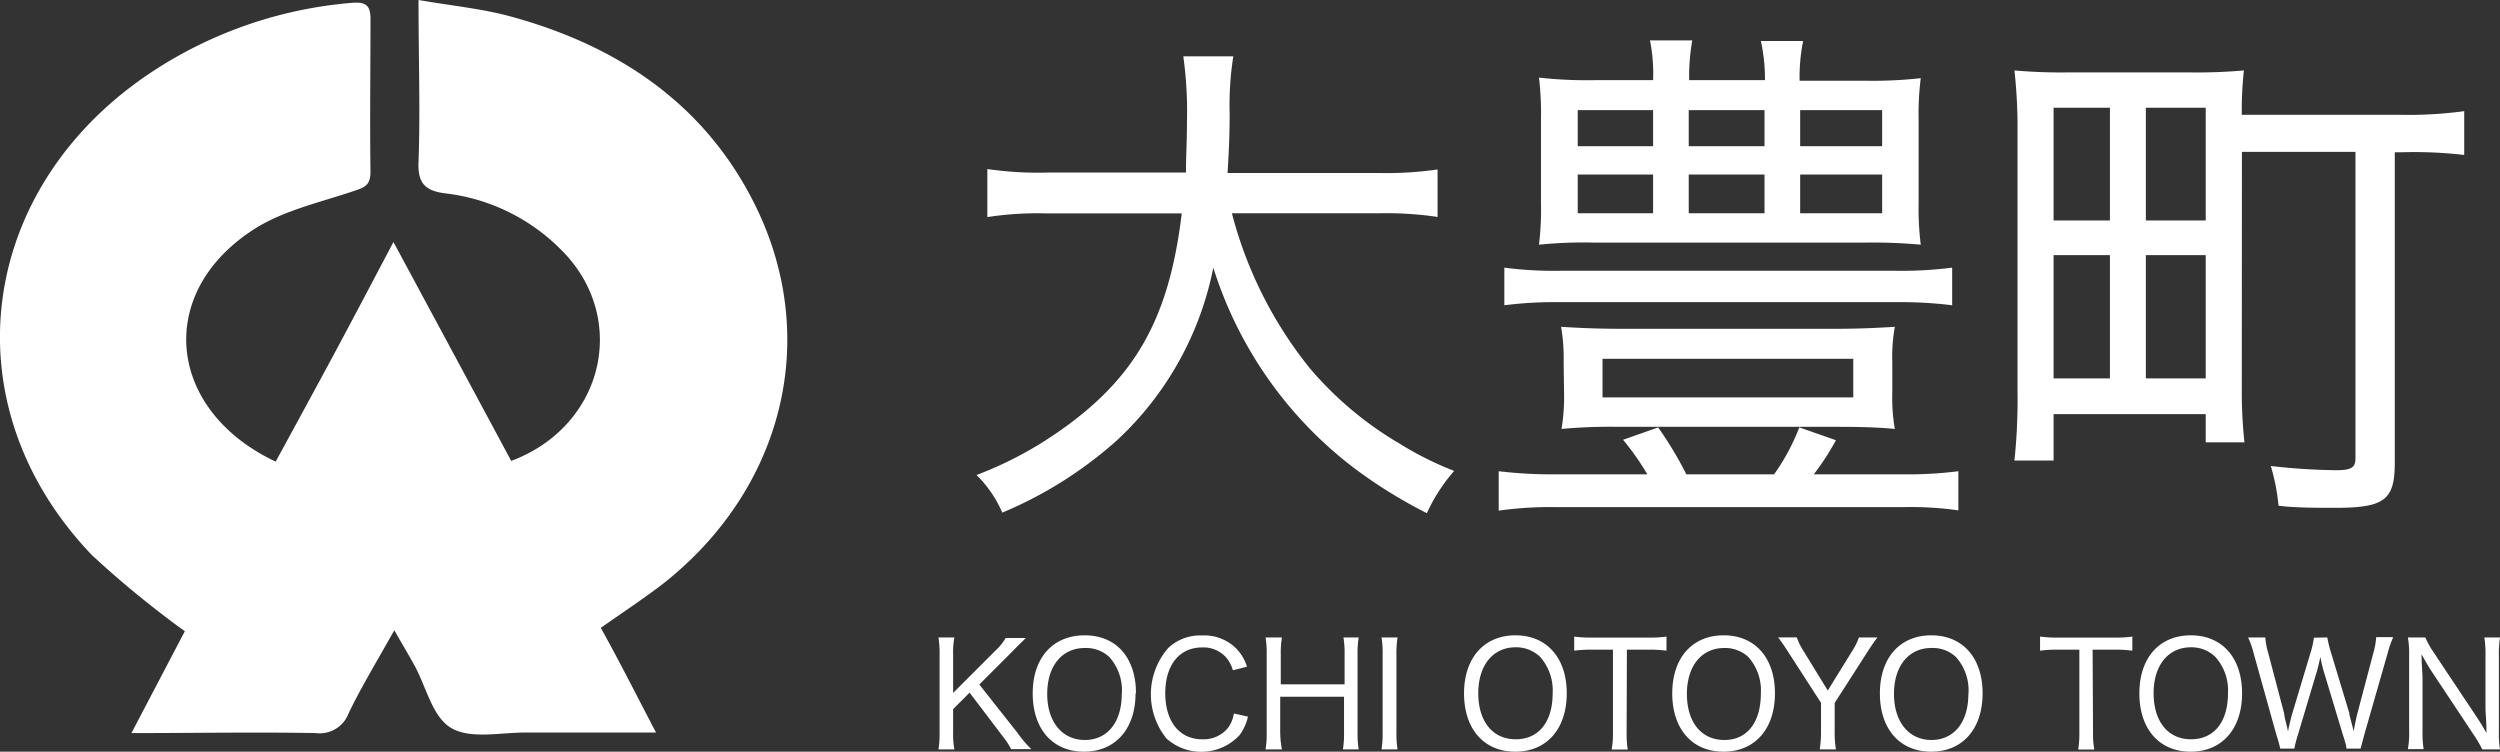
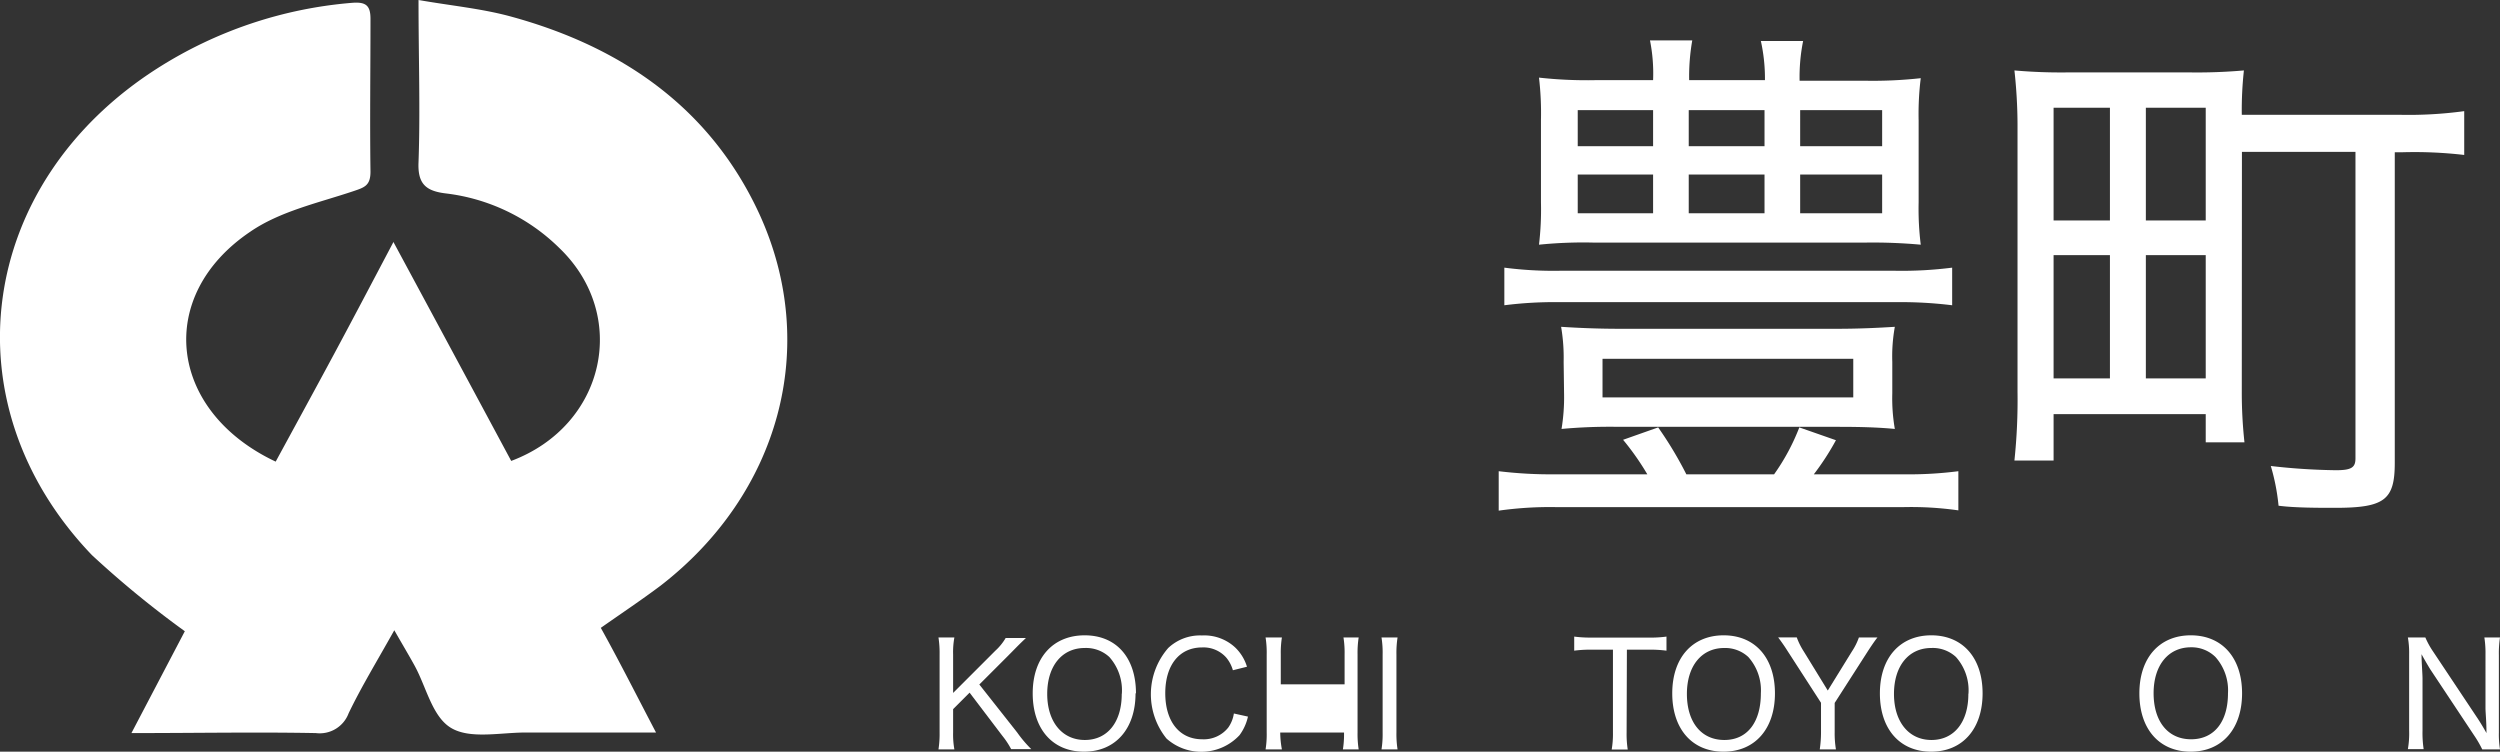
<svg xmlns="http://www.w3.org/2000/svg" viewBox="0 0 177.47 53.36">
  <rect x="0" y="0" width="177.47" height="53.36" fill="#333333" stroke="none" />
  <defs>
    <style>.cls-1{fill:#fff;}</style>
  </defs>
  <g id="Layer_2" data-name="Layer 2">
    <g id="レイヤー_1" data-name="レイヤー 1">
      <path class="cls-1" d="M27.94,17.2c2.91,5.4,5.64,10.47,8.35,15.52,6.69-2.51,8.4-10.33,3.42-15.11a13.8,13.8,0,0,0-8.07-3.88c-1.4-.17-2-.67-1.93-2.22.13-3.69,0-7.4,0-11.51,2.34.41,4.51.61,6.58,1.18,7.86,2.15,14.15,6.5,17.61,14,4.32,9.42,1.43,19.87-7,26.39-1.33,1-2.74,1.94-4.25,3C44,47,45.19,49.37,46.57,52c-3.27,0-6.27,0-9.27,0-1.79,0-3.92.48-5.27-.32s-1.76-2.9-2.6-4.43c-.39-.71-.81-1.41-1.44-2.51-1.23,2.2-2.33,4-3.24,5.89a2.19,2.19,0,0,1-2.33,1.41c-4.26-.08-8.51,0-13.09,0l3.79-7.23a70.34,70.34,0,0,1-6.59-5.4C-3.79,28.65-1.62,13,11.19,4.84A30.28,30.28,0,0,1,25,.2c1-.08,1.31.21,1.3,1.18,0,3.61-.05,7.21,0,10.81,0,1-.44,1.12-1.24,1.39-2.48.83-5.18,1.42-7.28,2.86C11,21,11.93,29.17,19.57,32.77c1.37-2.52,2.76-5.06,4.13-7.61s2.69-5.06,4.24-8" />
-       <path class="cls-1" d="M87.45,15.14a29.22,29.22,0,0,0,5.53,11,24.79,24.79,0,0,0,6.37,5.35,23.29,23.29,0,0,0,3.88,1.94,12.14,12.14,0,0,0-1.94,3,34.35,34.35,0,0,1-5.24-3.26A28.64,28.64,0,0,1,86.13,19a22.72,22.72,0,0,1-6.81,12.23,28.9,28.9,0,0,1-8.17,5.16,8.36,8.36,0,0,0-1.83-2.67,26.5,26.5,0,0,0,5.57-2.9c5.64-3.84,8.09-8.09,9-15.67H74.3a23.28,23.28,0,0,0-4.21.26V12a24.93,24.93,0,0,0,4.25.25h9.85c0-1.21.07-2.19.07-3.58A28.39,28.39,0,0,0,84,4h3.55a22,22,0,0,0-.26,4c0,1.79-.07,3-.15,4.28h10.7a25.32,25.32,0,0,0,4.21-.25V15.4a25.06,25.06,0,0,0-4.18-.26Z" />
      <path class="cls-1" d="M135.1,33.67a27.41,27.41,0,0,0,3.92-.22v2.78A23.75,23.75,0,0,0,135.1,36H110.49a25.92,25.92,0,0,0-4.1.25V33.45a30.77,30.77,0,0,0,4.1.22h6.45a18.82,18.82,0,0,0-1.72-2.45l2.49-.88a26.61,26.61,0,0,1,2,3.33h6.23a15.09,15.09,0,0,0,1.79-3.33l2.6.91a18.48,18.48,0,0,1-1.57,2.42Zm3.48-12a30,30,0,0,0-4.1-.22H110.79a28.37,28.37,0,0,0-4,.22V19a27,27,0,0,0,4,.22h23.69a28.22,28.22,0,0,0,4.1-.22ZM132.35,5.73a31.08,31.08,0,0,0,4-.18,20.53,20.53,0,0,0-.15,3v5.82a20.68,20.68,0,0,0,.15,3,37.62,37.62,0,0,0-3.89-.15H113.09a31.19,31.19,0,0,0-3.84.15,21.23,21.23,0,0,0,.14-3V8.51a21.43,21.43,0,0,0-.14-3,30.91,30.91,0,0,0,4,.18h4.1a12,12,0,0,0-.22-2.82h3a14.86,14.86,0,0,0-.22,2.82h5.38A12.36,12.36,0,0,0,125,2.91h3a13,13,0,0,0-.25,2.82ZM111,25.69a13.07,13.07,0,0,0-.18-2.49c1.09.07,2.49.14,4.21.14h15.34c1.65,0,3-.07,4.14-.14a11.85,11.85,0,0,0-.18,2.49v2.23a12.72,12.72,0,0,0,.18,2.53c-1.14-.11-2.38-.15-4-.15h-15.6a37.53,37.53,0,0,0-4.06.15,13.79,13.79,0,0,0,.18-2.53Zm1-15.31h5.35V7.82H112Zm0,4.76h5.35V12.39H112Zm1.76,13.07h17.8V25.47h-17.8Zm6.12-17.83h5.38V7.82h-5.38Zm0,4.76h5.38V12.39h-5.38Zm7.91-4.76h5.82V7.82h-5.82Zm0,4.76h5.82V12.39h-5.82Z" />
      <path class="cls-1" d="M159.14,27.81a32.55,32.55,0,0,0,.19,3.59h-2.75v-2h-10.8v3.29H143a41,41,0,0,0,.22-4.87v-19A36,36,0,0,0,143,5a37.68,37.68,0,0,0,3.81.14h8.6A38.16,38.16,0,0,0,159.29,5a26.16,26.16,0,0,0-.15,3.15h11.24a29.2,29.2,0,0,0,4.55-.26V11a30.48,30.48,0,0,0-4.44-.19H170V32.86c0,2.64-.73,3.19-4.25,3.19-1.17,0-2.86,0-4-.15a14.94,14.94,0,0,0-.55-2.82,44.65,44.65,0,0,0,4.62.3c1.1,0,1.39-.19,1.39-.84V10.78h-8.06ZM145.78,15.65h4v-8h-4Zm0,11.21h4V18.11h-4Zm6.55-11.21h4.25v-8h-4.25Zm0,11.21h4.25V18.11h-4.25Z" />
      <path class="cls-1" d="M72.21,52a8.71,8.71,0,0,0,1,1.18H71.78a5.8,5.8,0,0,0-.62-.94l-2.33-3.07-1.17,1.17V52a5.92,5.92,0,0,0,.09,1.2H66.62A7.16,7.16,0,0,0,66.7,52V46.46a7.28,7.28,0,0,0-.08-1.21h1.13a5.73,5.73,0,0,0-.09,1.21v2.73l3-3a3.81,3.81,0,0,0,.73-.9h1.44c-.38.36-.52.5-1.08,1.07l-2.23,2.23Z" />
      <path class="cls-1" d="M80.61,49.22c0,2.52-1.43,4.14-3.66,4.14s-3.64-1.61-3.64-4.14S74.75,45.1,77,45.1s3.64,1.59,3.64,4.12m-1,0a3.55,3.55,0,0,0-.89-2.58A2.43,2.43,0,0,0,77,46c-1.61,0-2.66,1.28-2.66,3.26s1.06,3.27,2.67,3.27,2.62-1.27,2.62-3.26" />
      <path class="cls-1" d="M87.52,47.58a2.43,2.43,0,0,0-.48-.91,2.16,2.16,0,0,0-1.7-.71c-1.62,0-2.62,1.25-2.62,3.25s1,3.27,2.62,3.27a2.22,2.22,0,0,0,1.85-.83,2.32,2.32,0,0,0,.4-1l1,.22a3.46,3.46,0,0,1-.6,1.32,3.71,3.71,0,0,1-5.18.24A5,5,0,0,1,82.93,46a3.29,3.29,0,0,1,2.39-.89,3.22,3.22,0,0,1,2.36.85,3.17,3.17,0,0,1,.84,1.37Z" />
-       <path class="cls-1" d="M96.45,45.25a7,7,0,0,0-.08,1.19V52a7,7,0,0,0,.08,1.2H95.33a6.93,6.93,0,0,0,.08-1.2V49.46H90.88V52A6.86,6.86,0,0,0,91,53.2H89.84a6.64,6.64,0,0,0,.08-1.2V46.46a6.91,6.91,0,0,0-.08-1.21H91a7,7,0,0,0-.08,1.19v2.14h4.53V46.46a6.91,6.91,0,0,0-.08-1.21Z" />
+       <path class="cls-1" d="M96.45,45.25a7,7,0,0,0-.08,1.19V52a7,7,0,0,0,.08,1.2H95.33a6.93,6.93,0,0,0,.08-1.2H90.88V52A6.86,6.86,0,0,0,91,53.2H89.84a6.64,6.64,0,0,0,.08-1.2V46.46a6.91,6.91,0,0,0-.08-1.21H91a7,7,0,0,0-.08,1.19v2.14h4.53V46.46a6.91,6.91,0,0,0-.08-1.21Z" />
      <path class="cls-1" d="M99.21,45.25a7.21,7.21,0,0,0-.08,1.21V52a7,7,0,0,0,.08,1.2H98.07a6.86,6.86,0,0,0,.08-1.2V46.46a6.77,6.77,0,0,0-.08-1.21Z" />
-       <path class="cls-1" d="M111.22,49.22c0,2.52-1.42,4.14-3.65,4.14s-3.64-1.61-3.64-4.14,1.44-4.12,3.65-4.12,3.64,1.59,3.64,4.12m-1,0a3.59,3.59,0,0,0-.88-2.58,2.46,2.46,0,0,0-1.75-.69c-1.61,0-2.65,1.28-2.65,3.26s1,3.27,2.66,3.27,2.62-1.27,2.62-3.26" />
      <path class="cls-1" d="M115.47,52a7.13,7.13,0,0,0,.08,1.21h-1.14A6.49,6.49,0,0,0,114.5,52V46.12H113a8.35,8.35,0,0,0-1.25.07v-1a8.56,8.56,0,0,0,1.24.07h4a8.29,8.29,0,0,0,1.31-.07v1a8.63,8.63,0,0,0-1.31-.07h-1.5Z" />
      <path class="cls-1" d="M126,49.22c0,2.52-1.42,4.14-3.65,4.14s-3.64-1.61-3.64-4.14,1.43-4.12,3.65-4.12S126,46.69,126,49.22m-1,0a3.55,3.55,0,0,0-.89-2.58A2.41,2.41,0,0,0,122.4,46c-1.61,0-2.65,1.28-2.65,3.26s1,3.27,2.66,3.27S125,51.22,125,49.23" />
      <path class="cls-1" d="M129.18,53.2a8.28,8.28,0,0,0,.09-1.2V49.89l-2.39-3.7c-.2-.32-.42-.63-.65-.94h1.32a5,5,0,0,0,.5,1l1.7,2.77,1.71-2.77a4.47,4.47,0,0,0,.5-1h1.32c-.16.19-.41.56-.66.94l-2.38,3.71V52a6.91,6.91,0,0,0,.09,1.2Z" />
      <path class="cls-1" d="M140.74,49.22c0,2.52-1.42,4.14-3.65,4.14s-3.64-1.61-3.64-4.14,1.43-4.12,3.65-4.12,3.64,1.59,3.64,4.12m-1,0a3.55,3.55,0,0,0-.89-2.58A2.41,2.41,0,0,0,137.1,46c-1.61,0-2.65,1.28-2.65,3.26s1.05,3.27,2.66,3.27,2.62-1.27,2.62-3.26" />
-       <path class="cls-1" d="M148.58,52a6.16,6.16,0,0,0,.09,1.21h-1.14a7.67,7.67,0,0,0,.08-1.21V46.12h-1.54a8.35,8.35,0,0,0-1.25.07v-1a8.56,8.56,0,0,0,1.24.07h4a8.29,8.29,0,0,0,1.31-.07v1a8.63,8.63,0,0,0-1.31-.07h-1.51Z" />
      <path class="cls-1" d="M159.16,49.22c0,2.52-1.42,4.14-3.65,4.14s-3.64-1.61-3.64-4.14,1.43-4.12,3.65-4.12,3.64,1.59,3.64,4.12m-1,0a3.55,3.55,0,0,0-.89-2.58,2.41,2.41,0,0,0-1.74-.69c-1.61,0-2.65,1.28-2.65,3.26s1,3.27,2.66,3.27,2.62-1.27,2.62-3.26" />
-       <path class="cls-1" d="M165.21,45.25a8.46,8.46,0,0,0,.24,1l1.32,4.36c0,.18.13.53.31,1.3.14-.75.24-1.17.27-1.28l1.14-4.32a5,5,0,0,0,.19-1.08h1.21a7.94,7.94,0,0,0-.41,1.19l-1.64,5.72c-.22.83-.22.83-.27,1h-1c0-.2-.15-.66-.26-1l-1.29-4.28a9.6,9.6,0,0,1-.3-1.23c-.11.52-.23,1-.31,1.23l-1.28,4.28a8.85,8.85,0,0,0-.26,1h-1a9.63,9.63,0,0,0-.28-1L160,46.44a6.65,6.65,0,0,0-.41-1.19h1.22a5,5,0,0,0,.2,1.08l1.14,4.33c0,.2.17.74.27,1.27.07-.38.24-1.08.29-1.23l1.33-4.43a6.36,6.36,0,0,0,.22-1Z" />
      <path class="cls-1" d="M172.17,45.25a5.79,5.79,0,0,0,.55,1l3.07,4.61c.18.26.49.76.72,1.18,0-.83-.07-1.46-.07-1.79V46.5a7.41,7.41,0,0,0-.08-1.25h1.11a7.39,7.39,0,0,0-.08,1.26V52a6.64,6.64,0,0,0,.08,1.2h-1.26a7.86,7.86,0,0,0-.58-1l-3.12-4.7c-.11-.18-.43-.72-.61-1.06,0,.63.07,1.35.07,1.78v3.64a7.71,7.71,0,0,0,.08,1.32h-1.12a6.48,6.48,0,0,0,.09-1.32V46.46a6.22,6.22,0,0,0-.09-1.21Z" />
    </g>
  </g>
</svg>